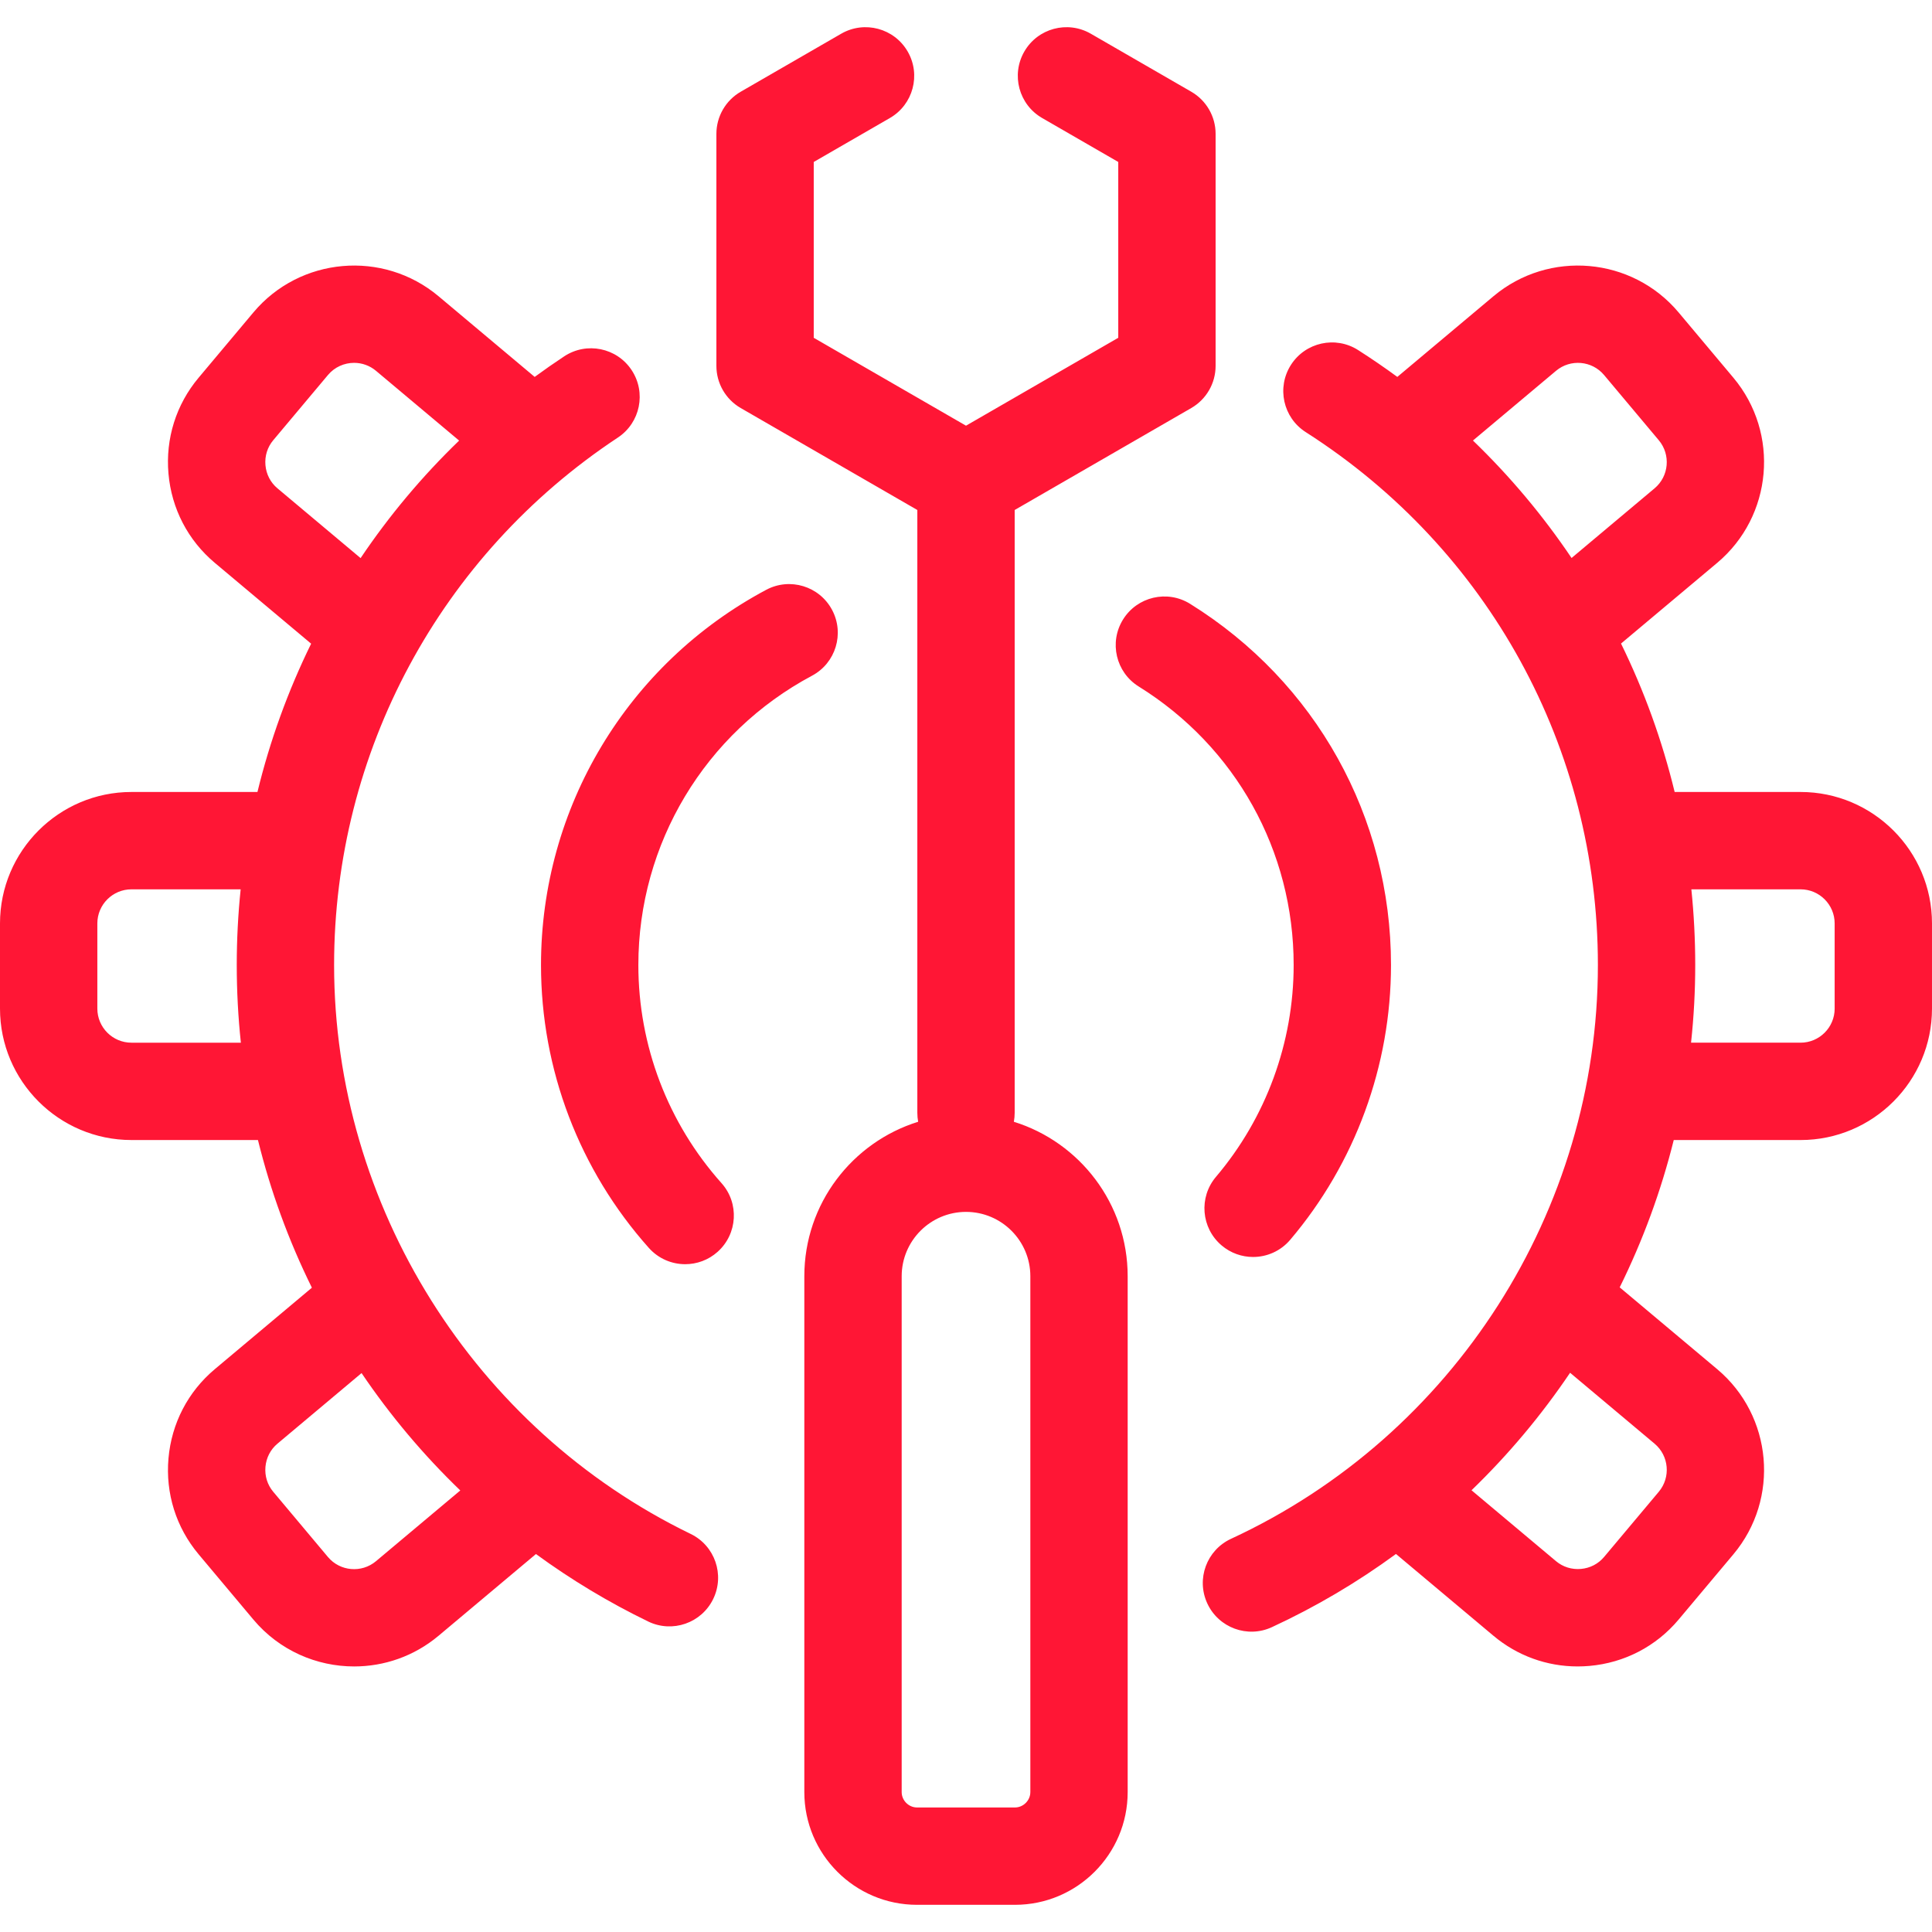
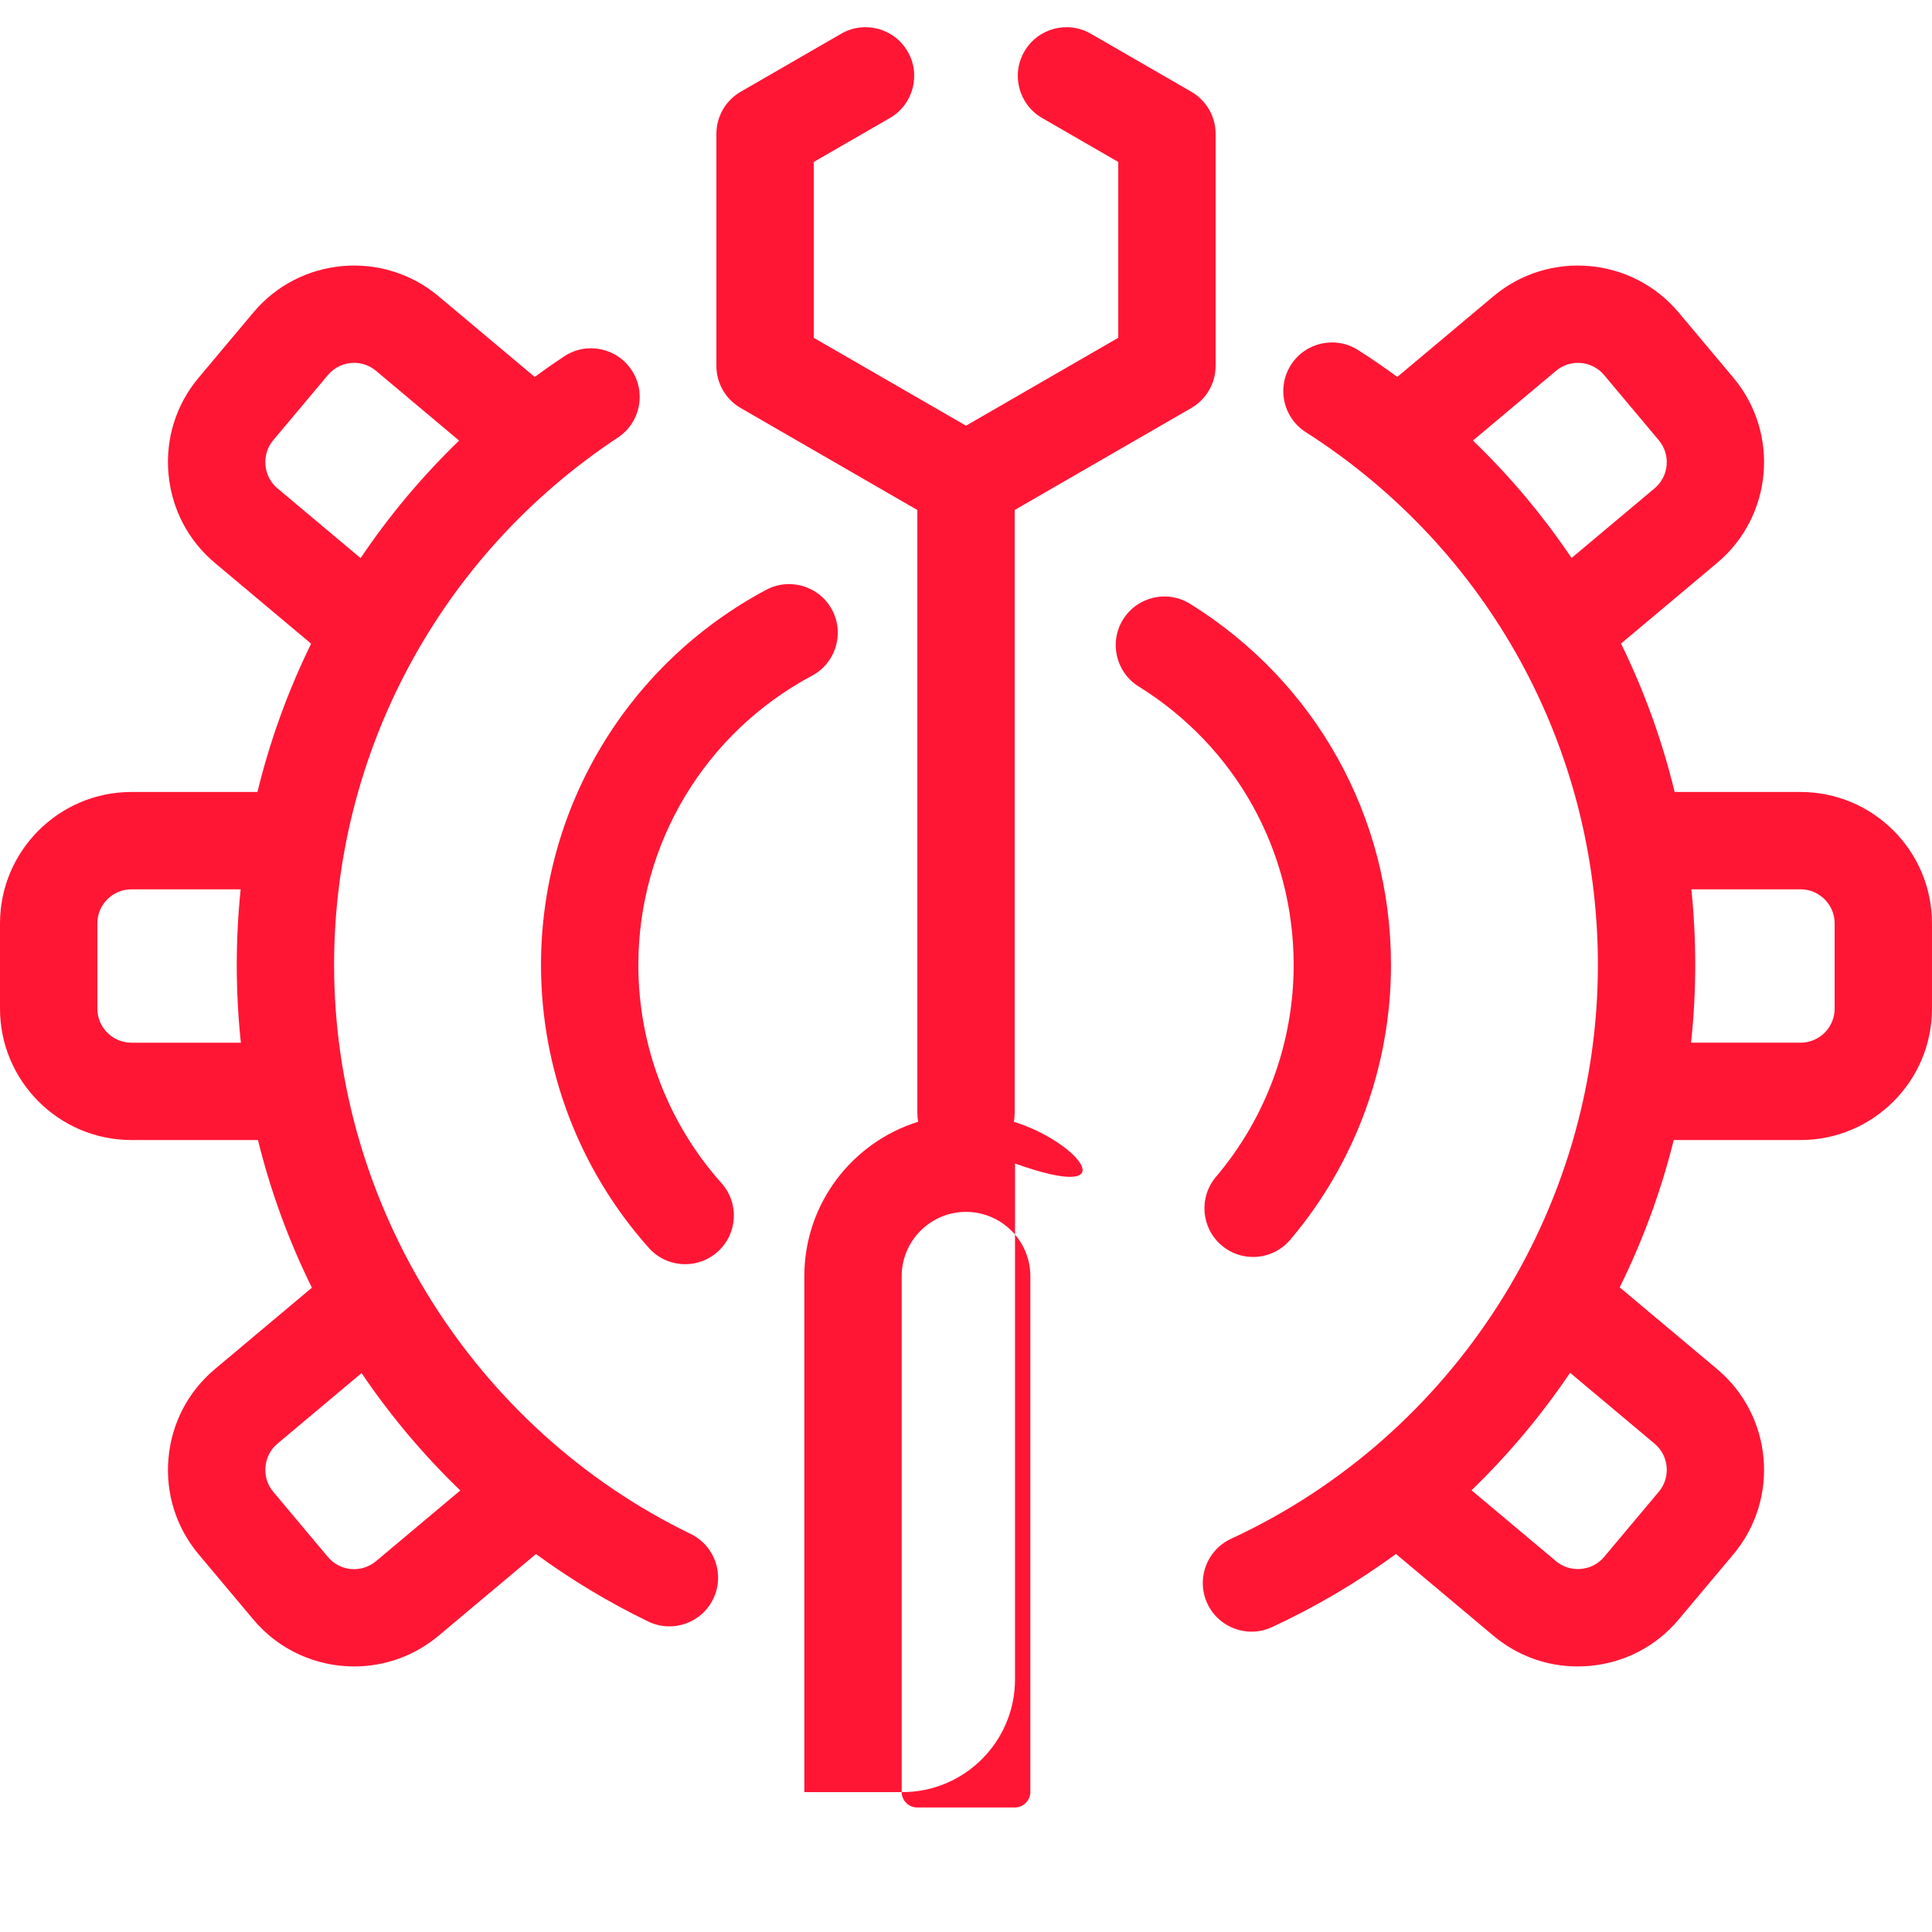
<svg xmlns="http://www.w3.org/2000/svg" fill="#ff1635" height="800px" width="800px" version="1.1" id="Capa_1" viewBox="0 0 357.25 357.25" xml:space="preserve">
  <g id="SVGRepo_bgCarrier" stroke-width="0" />
  <g id="SVGRepo_tracerCarrier" stroke-linecap="round" stroke-linejoin="round" />
  <g id="SVGRepo_iconCarrier">
-     <path d="M127.712,283.641c-40.053-19.423-65.933-60.717-65.933-105.201c0-39.34,19.617-75.8,52.475-97.531 c4.146-2.742,5.284-8.326,2.542-12.472s-8.325-5.284-12.472-2.542c-1.855,1.228-3.673,2.494-5.455,3.801L81.093,54.779 c-10.266-8.613-25.627-7.27-34.241,2.996L36.731,69.839c-4.164,4.961-6.145,11.261-5.579,17.74 c0.567,6.48,3.612,12.341,8.573,16.502l17.807,14.943c-4.276,8.717-7.613,17.911-9.927,27.423H24.304 C10.903,146.447,0,157.35,0,170.751v15.75c0,13.401,10.903,24.304,24.304,24.304h23.395c2.323,9.426,5.662,18.577,9.973,27.305 l-17.944,15.059c-4.963,4.163-8.008,10.023-8.575,16.504c-0.566,6.479,1.415,12.779,5.577,17.737l10.123,12.068 c4.801,5.72,11.696,8.668,18.638,8.668c5.514,0,11.059-1.862,15.604-5.674l18.01-15.113c6.503,4.752,13.445,8.933,20.753,12.477 c4.473,2.167,9.856,0.301,12.025-4.171C134.052,291.193,132.184,285.809,127.712,283.641z M24.304,192.806 c-3.476,0-6.304-2.828-6.304-6.304v-15.75c0-3.476,2.828-6.304,6.304-6.304H44.5c-0.478,4.618-0.721,9.287-0.721,13.992 c0,4.82,0.255,9.614,0.76,14.366H24.304z M51.294,90.29c-1.277-1.071-2.062-2.591-2.21-4.279c-0.147-1.689,0.362-3.323,1.436-4.602 l10.122-12.065c1.245-1.484,3.033-2.249,4.833-2.249c1.431,0,2.869,0.483,4.048,1.472L84.898,81.47 c-6.863,6.624-12.958,13.911-18.219,21.731L51.294,90.29z M69.525,288.683c-2.665,2.235-6.651,1.886-8.884-0.774L50.519,275.84 c-1.072-1.277-1.582-2.911-1.434-4.6c0.148-1.688,0.933-3.208,2.212-4.282l15.56-13.058c5.334,7.889,11.457,15.156,18.256,21.703 L69.525,288.683z M332.946,146.447h-23.283c-2.309-9.528-5.642-18.729-9.916-27.446l17.778-14.919 c10.265-8.613,11.609-23.974,2.996-34.242l-10.123-12.065c-8.614-10.266-23.975-11.61-34.241-2.996l-17.775,14.916 c-2.349-1.721-4.766-3.376-7.243-4.959c-4.189-2.676-9.754-1.45-12.43,2.739c-2.676,4.189-1.45,9.754,2.739,12.43 c33.826,21.611,54.021,58.446,54.021,98.535c0,45.388-26.627,87.036-67.836,106.104c-4.511,2.087-6.476,7.437-4.389,11.947 c2.087,4.511,7.438,6.477,11.947,4.389c8.167-3.779,15.837-8.326,22.941-13.532l18.024,15.124c4.404,3.696,9.864,5.672,15.568,5.672 c0.721,0,1.445-0.032,2.172-0.095c6.479-0.567,12.34-3.611,16.502-8.572l10.123-12.064c8.614-10.267,7.271-25.627-2.996-34.242 l-18.023-15.125c4.278-8.657,7.641-17.785,9.994-27.24h23.449c13.401,0,24.304-10.903,24.304-24.304v-15.75 C357.25,157.35,346.347,146.447,332.946,146.447z M305.956,266.958c2.663,2.235,3.012,6.22,0.777,8.884l-10.123,12.064 c-1.072,1.277-2.592,2.062-4.281,2.209c-1.694,0.146-3.323-0.361-4.601-1.434l-15.625-13.111 c6.833-6.601,12.938-13.892,18.225-21.728L305.956,266.958z M290.6,103.18c-5.261-7.814-11.365-15.1-18.235-21.72l15.363-12.891 c2.663-2.234,6.647-1.886,8.882,0.776l10.122,12.064c2.235,2.664,1.887,6.65-0.776,8.885L290.6,103.18z M339.25,186.501 c0,3.476-2.828,6.304-6.304,6.304h-20.251c0.512-4.74,0.773-9.536,0.773-14.366c0-4.707-0.242-9.377-0.716-13.992h20.193 c3.476,0,6.304,2.828,6.304,6.304V186.501z M239.213,178.439c0-21.093-10.711-40.345-28.654-51.498 c-4.221-2.624-5.516-8.173-2.892-12.395c2.624-4.22,8.173-5.517,12.395-2.892c23.263,14.46,37.151,39.426,37.151,66.785 c0,18.602-6.619,36.647-18.636,50.813c-1.78,2.098-4.315,3.178-6.867,3.178c-2.058,0-4.126-0.702-5.818-2.137 c-3.791-3.215-4.256-8.895-1.041-12.685C234.112,206.69,239.213,192.781,239.213,178.439z M133.413,218.772 c3.311,3.708,2.988,9.397-0.72,12.708c-1.716,1.532-3.858,2.286-5.991,2.286c-2.475,0-4.939-1.015-6.717-3.006 c-12.862-14.409-19.946-32.99-19.946-52.32c0-29.089,15.956-55.672,41.641-69.376c4.385-2.339,9.837-0.682,12.177,3.704 c2.34,4.385,0.682,9.837-3.704,12.177c-19.808,10.568-32.113,31.066-32.113,53.495C118.039,193.343,123.499,207.667,133.413,218.772 z M187.474,207.429c0.1-0.538,0.152-1.092,0.152-1.659V94.305l32.654-18.853c2.785-1.608,4.5-4.579,4.5-7.794V24.754 c0-3.215-1.715-6.187-4.5-7.794L201.704,6.235c-4.304-2.485-9.81-1.011-12.294,3.294c-2.485,4.305-1.01,9.809,3.294,12.294 l14.076,8.127v32.511l-28.154,16.255L150.47,62.462V29.951l14.078-8.127c4.305-2.485,5.78-7.989,3.295-12.294 c-2.485-4.305-7.99-5.78-12.294-3.295L136.97,16.96c-2.785,1.607-4.5,4.579-4.5,7.794v42.904c0,3.215,1.715,6.187,4.5,7.794 l32.656,18.853V205.77c0,0.567,0.052,1.121,0.152,1.659c-12.179,3.78-21.048,15.152-21.048,28.557v95.4 c0,11.49,9.346,20.837,20.833,20.837h18.12c11.49,0,20.837-9.347,20.837-20.837v-95.4 C208.521,222.581,199.652,211.209,187.474,207.429z M190.521,331.386c0,1.538-1.299,2.837-2.837,2.837h-18.12 c-1.536,0-2.833-1.299-2.833-2.837v-95.4c0-6.558,5.336-11.893,11.896-11.893s11.896,5.335,11.896,11.893V331.386z" />
+     <path d="M127.712,283.641c-40.053-19.423-65.933-60.717-65.933-105.201c0-39.34,19.617-75.8,52.475-97.531 c4.146-2.742,5.284-8.326,2.542-12.472s-8.325-5.284-12.472-2.542c-1.855,1.228-3.673,2.494-5.455,3.801L81.093,54.779 c-10.266-8.613-25.627-7.27-34.241,2.996L36.731,69.839c-4.164,4.961-6.145,11.261-5.579,17.74 c0.567,6.48,3.612,12.341,8.573,16.502l17.807,14.943c-4.276,8.717-7.613,17.911-9.927,27.423H24.304 C10.903,146.447,0,157.35,0,170.751v15.75c0,13.401,10.903,24.304,24.304,24.304h23.395c2.323,9.426,5.662,18.577,9.973,27.305 l-17.944,15.059c-4.963,4.163-8.008,10.023-8.575,16.504c-0.566,6.479,1.415,12.779,5.577,17.737l10.123,12.068 c4.801,5.72,11.696,8.668,18.638,8.668c5.514,0,11.059-1.862,15.604-5.674l18.01-15.113c6.503,4.752,13.445,8.933,20.753,12.477 c4.473,2.167,9.856,0.301,12.025-4.171C134.052,291.193,132.184,285.809,127.712,283.641z M24.304,192.806 c-3.476,0-6.304-2.828-6.304-6.304v-15.75c0-3.476,2.828-6.304,6.304-6.304H44.5c-0.478,4.618-0.721,9.287-0.721,13.992 c0,4.82,0.255,9.614,0.76,14.366H24.304z M51.294,90.29c-1.277-1.071-2.062-2.591-2.21-4.279c-0.147-1.689,0.362-3.323,1.436-4.602 l10.122-12.065c1.245-1.484,3.033-2.249,4.833-2.249c1.431,0,2.869,0.483,4.048,1.472L84.898,81.47 c-6.863,6.624-12.958,13.911-18.219,21.731L51.294,90.29z M69.525,288.683c-2.665,2.235-6.651,1.886-8.884-0.774L50.519,275.84 c-1.072-1.277-1.582-2.911-1.434-4.6c0.148-1.688,0.933-3.208,2.212-4.282l15.56-13.058c5.334,7.889,11.457,15.156,18.256,21.703 L69.525,288.683z M332.946,146.447h-23.283c-2.309-9.528-5.642-18.729-9.916-27.446l17.778-14.919 c10.265-8.613,11.609-23.974,2.996-34.242l-10.123-12.065c-8.614-10.266-23.975-11.61-34.241-2.996l-17.775,14.916 c-2.349-1.721-4.766-3.376-7.243-4.959c-4.189-2.676-9.754-1.45-12.43,2.739c-2.676,4.189-1.45,9.754,2.739,12.43 c33.826,21.611,54.021,58.446,54.021,98.535c0,45.388-26.627,87.036-67.836,106.104c-4.511,2.087-6.476,7.437-4.389,11.947 c2.087,4.511,7.438,6.477,11.947,4.389c8.167-3.779,15.837-8.326,22.941-13.532l18.024,15.124c4.404,3.696,9.864,5.672,15.568,5.672 c0.721,0,1.445-0.032,2.172-0.095c6.479-0.567,12.34-3.611,16.502-8.572l10.123-12.064c8.614-10.267,7.271-25.627-2.996-34.242 l-18.023-15.125c4.278-8.657,7.641-17.785,9.994-27.24h23.449c13.401,0,24.304-10.903,24.304-24.304v-15.75 C357.25,157.35,346.347,146.447,332.946,146.447z M305.956,266.958c2.663,2.235,3.012,6.22,0.777,8.884l-10.123,12.064 c-1.072,1.277-2.592,2.062-4.281,2.209c-1.694,0.146-3.323-0.361-4.601-1.434l-15.625-13.111 c6.833-6.601,12.938-13.892,18.225-21.728L305.956,266.958z M290.6,103.18c-5.261-7.814-11.365-15.1-18.235-21.72l15.363-12.891 c2.663-2.234,6.647-1.886,8.882,0.776l10.122,12.064c2.235,2.664,1.887,6.65-0.776,8.885L290.6,103.18z M339.25,186.501 c0,3.476-2.828,6.304-6.304,6.304h-20.251c0.512-4.74,0.773-9.536,0.773-14.366c0-4.707-0.242-9.377-0.716-13.992h20.193 c3.476,0,6.304,2.828,6.304,6.304V186.501z M239.213,178.439c0-21.093-10.711-40.345-28.654-51.498 c-4.221-2.624-5.516-8.173-2.892-12.395c2.624-4.22,8.173-5.517,12.395-2.892c23.263,14.46,37.151,39.426,37.151,66.785 c0,18.602-6.619,36.647-18.636,50.813c-1.78,2.098-4.315,3.178-6.867,3.178c-2.058,0-4.126-0.702-5.818-2.137 c-3.791-3.215-4.256-8.895-1.041-12.685C234.112,206.69,239.213,192.781,239.213,178.439z M133.413,218.772 c3.311,3.708,2.988,9.397-0.72,12.708c-1.716,1.532-3.858,2.286-5.991,2.286c-2.475,0-4.939-1.015-6.717-3.006 c-12.862-14.409-19.946-32.99-19.946-52.32c0-29.089,15.956-55.672,41.641-69.376c4.385-2.339,9.837-0.682,12.177,3.704 c2.34,4.385,0.682,9.837-3.704,12.177c-19.808,10.568-32.113,31.066-32.113,53.495C118.039,193.343,123.499,207.667,133.413,218.772 z M187.474,207.429c0.1-0.538,0.152-1.092,0.152-1.659V94.305l32.654-18.853c2.785-1.608,4.5-4.579,4.5-7.794V24.754 c0-3.215-1.715-6.187-4.5-7.794L201.704,6.235c-4.304-2.485-9.81-1.011-12.294,3.294c-2.485,4.305-1.01,9.809,3.294,12.294 l14.076,8.127v32.511l-28.154,16.255L150.47,62.462V29.951l14.078-8.127c4.305-2.485,5.78-7.989,3.295-12.294 c-2.485-4.305-7.99-5.78-12.294-3.295L136.97,16.96c-2.785,1.607-4.5,4.579-4.5,7.794v42.904c0,3.215,1.715,6.187,4.5,7.794 l32.656,18.853V205.77c0,0.567,0.052,1.121,0.152,1.659c-12.179,3.78-21.048,15.152-21.048,28.557v95.4 h18.12c11.49,0,20.837-9.347,20.837-20.837v-95.4 C208.521,222.581,199.652,211.209,187.474,207.429z M190.521,331.386c0,1.538-1.299,2.837-2.837,2.837h-18.12 c-1.536,0-2.833-1.299-2.833-2.837v-95.4c0-6.558,5.336-11.893,11.896-11.893s11.896,5.335,11.896,11.893V331.386z" />
  </g>
</svg>